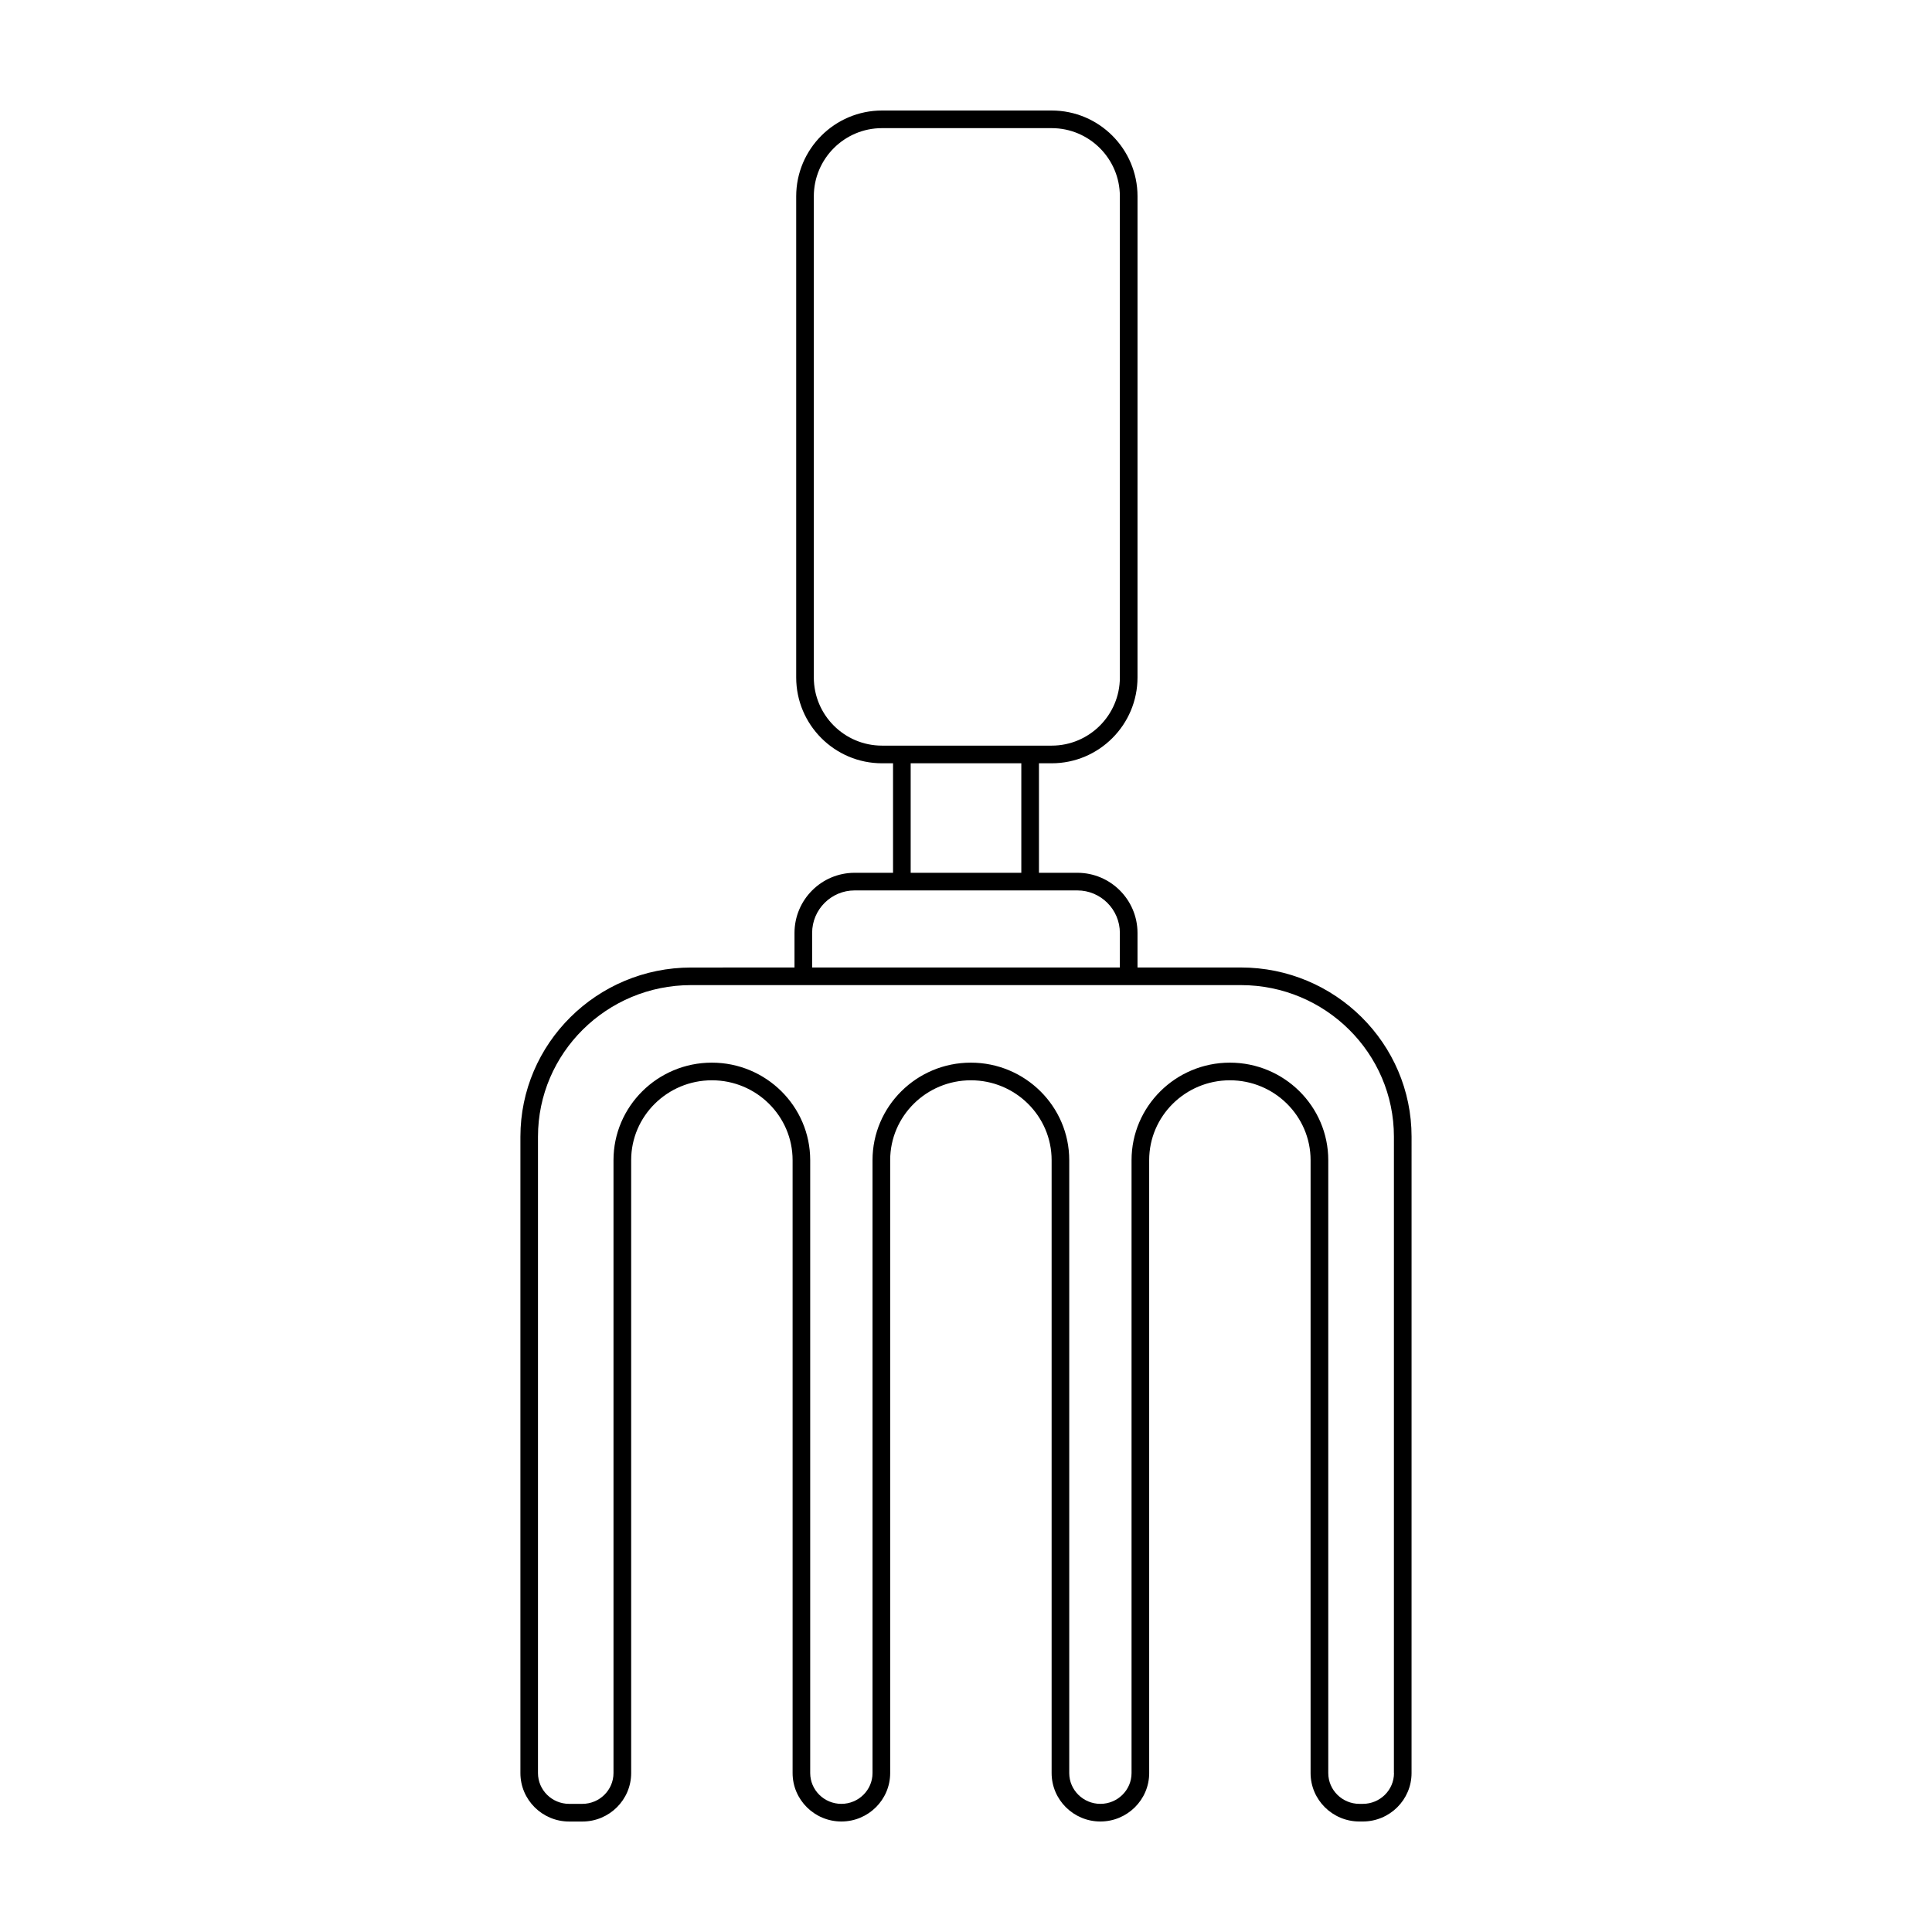
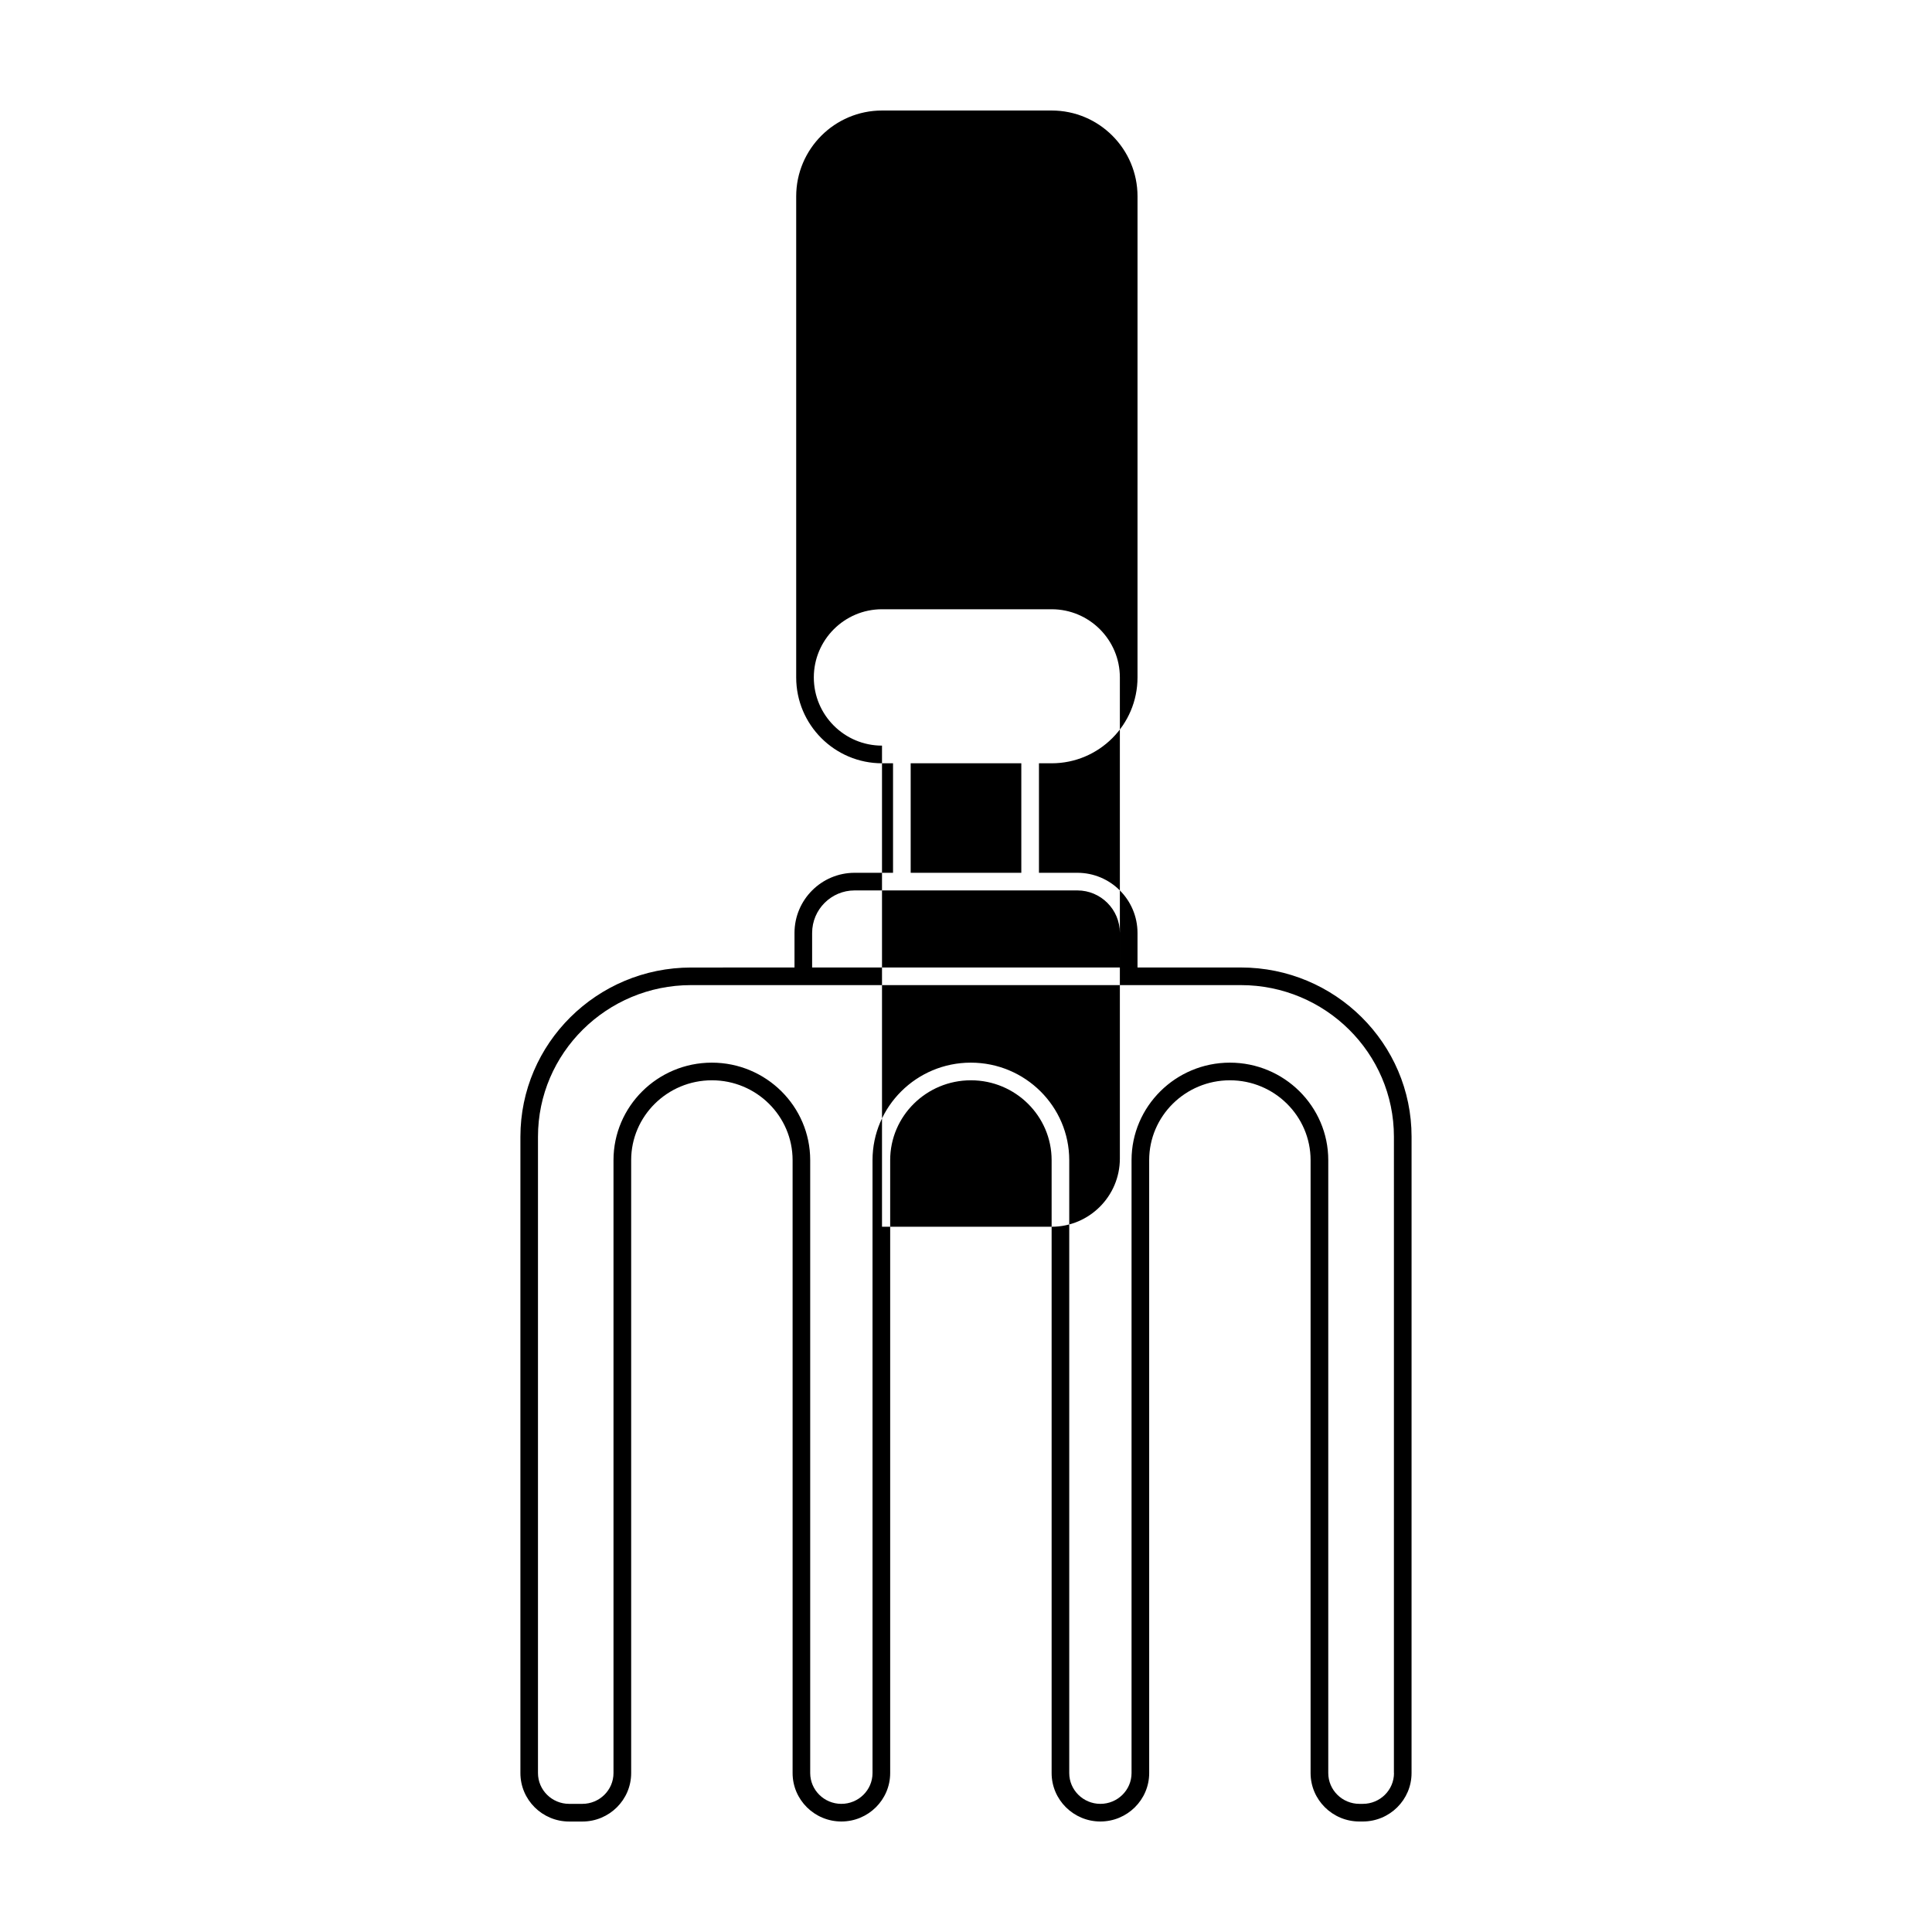
<svg xmlns="http://www.w3.org/2000/svg" fill="#000000" width="800px" height="800px" version="1.1" viewBox="144 144 512 512">
-   <path d="m472.85 400.4h-27.398v-9.152c0-8.797-7.148-15.949-15.941-15.949h-10.176v-29.02h3.371c12.543 0 22.746-10.207 22.746-22.746l0.004-127.5c0-12.543-10.195-22.746-22.746-22.746h-44.965c-12.543 0-22.746 10.203-22.746 22.746v127.5c0 12.539 10.195 22.746 22.746 22.746h2.918v29.02h-10.172c-8.793 0-15.941 7.148-15.941 15.949v9.152l-27.398 0.004c-24.945 0-45.238 20.117-45.238 44.848v168.64c0 7.074 5.793 12.832 12.922 12.832h3.5c7.133 0 12.93-5.758 12.93-12.832v-162.44c0-11.668 9.594-21.164 21.406-21.164 11.785 0 21.375 9.496 21.375 21.164v162.43c0 7.074 5.801 12.832 12.93 12.832 7.133 0 12.93-5.758 12.93-12.832v-162.43c0-11.668 9.586-21.164 21.402-21.164 11.793 0 21.383 9.496 21.383 21.164v162.43c0 7.074 5.801 12.832 12.922 12.832 7.129 0 12.934-5.758 12.934-12.832l-0.004-162.43c0-11.668 9.586-21.164 21.402-21.164 11.789 0 21.375 9.496 21.375 21.164v162.43c0 7.074 5.801 12.832 12.93 12.832h0.906c7.129 0 12.922-5.758 12.922-12.832l0.004-168.64c0.008-24.734-20.285-44.848-45.23-44.848zm-95.109-58.801c-9.965 0-18.07-8.105-18.07-18.07v-127.5c0-9.965 8.105-18.07 18.07-18.07h44.965c9.969 0 18.07 8.105 18.07 18.07v127.5c0 9.965-8.102 18.07-18.07 18.07h-44.965zm7.598 4.676h29.32v29.02h-29.32zm-26.117 44.969c0-6.219 5.055-11.273 11.266-11.273h59.023c6.207 0 11.266 5.055 11.266 11.273v9.152l-81.555 0.004zm154.2 222.64c0 4.5-3.699 8.156-8.254 8.156h-0.906c-4.551 0-8.258-3.664-8.258-8.156v-162.43c0-14.246-11.684-25.84-26.07-25.84-14.367 0-26.062 11.594-26.062 25.84v162.43c0 4.5-3.703 8.156-8.258 8.156-4.543 0-8.254-3.664-8.254-8.156v-162.43c0-14.246-11.688-25.84-26.082-25.84-14.363 0-26.051 11.594-26.051 25.84v162.43c0 4.5-3.703 8.156-8.258 8.156-4.555 0-8.258-3.664-8.258-8.156v-162.43c0-14.246-11.684-25.84-26.07-25.84-14.367 0-26.059 11.594-26.059 25.84v162.43c0 4.5-3.703 8.156-8.258 8.156h-3.5c-4.551 0-8.254-3.664-8.254-8.156v-168.64c0-22.152 18.199-40.18 40.566-40.18h145.7c22.371 0 40.566 18.02 40.566 40.18l-0.004 168.63z" />
+   <path d="m472.85 400.4h-27.398v-9.152c0-8.797-7.148-15.949-15.941-15.949h-10.176v-29.02h3.371c12.543 0 22.746-10.207 22.746-22.746l0.004-127.5c0-12.543-10.195-22.746-22.746-22.746h-44.965c-12.543 0-22.746 10.203-22.746 22.746v127.5c0 12.539 10.195 22.746 22.746 22.746h2.918v29.02h-10.172c-8.793 0-15.941 7.148-15.941 15.949v9.152l-27.398 0.004c-24.945 0-45.238 20.117-45.238 44.848v168.64c0 7.074 5.793 12.832 12.922 12.832h3.5c7.133 0 12.93-5.758 12.93-12.832v-162.44c0-11.668 9.594-21.164 21.406-21.164 11.785 0 21.375 9.496 21.375 21.164v162.43c0 7.074 5.801 12.832 12.93 12.832 7.133 0 12.93-5.758 12.93-12.832v-162.43c0-11.668 9.586-21.164 21.402-21.164 11.793 0 21.383 9.496 21.383 21.164v162.43c0 7.074 5.801 12.832 12.922 12.832 7.129 0 12.934-5.758 12.934-12.832l-0.004-162.43c0-11.668 9.586-21.164 21.402-21.164 11.789 0 21.375 9.496 21.375 21.164v162.43c0 7.074 5.801 12.832 12.93 12.832h0.906c7.129 0 12.922-5.758 12.922-12.832l0.004-168.64c0.008-24.734-20.285-44.848-45.23-44.848zm-95.109-58.801c-9.965 0-18.07-8.105-18.07-18.07c0-9.965 8.105-18.07 18.07-18.07h44.965c9.969 0 18.07 8.105 18.07 18.07v127.5c0 9.965-8.102 18.07-18.07 18.07h-44.965zm7.598 4.676h29.32v29.02h-29.32zm-26.117 44.969c0-6.219 5.055-11.273 11.266-11.273h59.023c6.207 0 11.266 5.055 11.266 11.273v9.152l-81.555 0.004zm154.2 222.64c0 4.5-3.699 8.156-8.254 8.156h-0.906c-4.551 0-8.258-3.664-8.258-8.156v-162.43c0-14.246-11.684-25.84-26.07-25.84-14.367 0-26.062 11.594-26.062 25.84v162.43c0 4.5-3.703 8.156-8.258 8.156-4.543 0-8.254-3.664-8.254-8.156v-162.43c0-14.246-11.688-25.84-26.082-25.84-14.363 0-26.051 11.594-26.051 25.84v162.43c0 4.5-3.703 8.156-8.258 8.156-4.555 0-8.258-3.664-8.258-8.156v-162.43c0-14.246-11.684-25.84-26.07-25.84-14.367 0-26.059 11.594-26.059 25.84v162.43c0 4.5-3.703 8.156-8.258 8.156h-3.5c-4.551 0-8.254-3.664-8.254-8.156v-168.64c0-22.152 18.199-40.18 40.566-40.18h145.7c22.371 0 40.566 18.02 40.566 40.18l-0.004 168.63z" />
</svg>